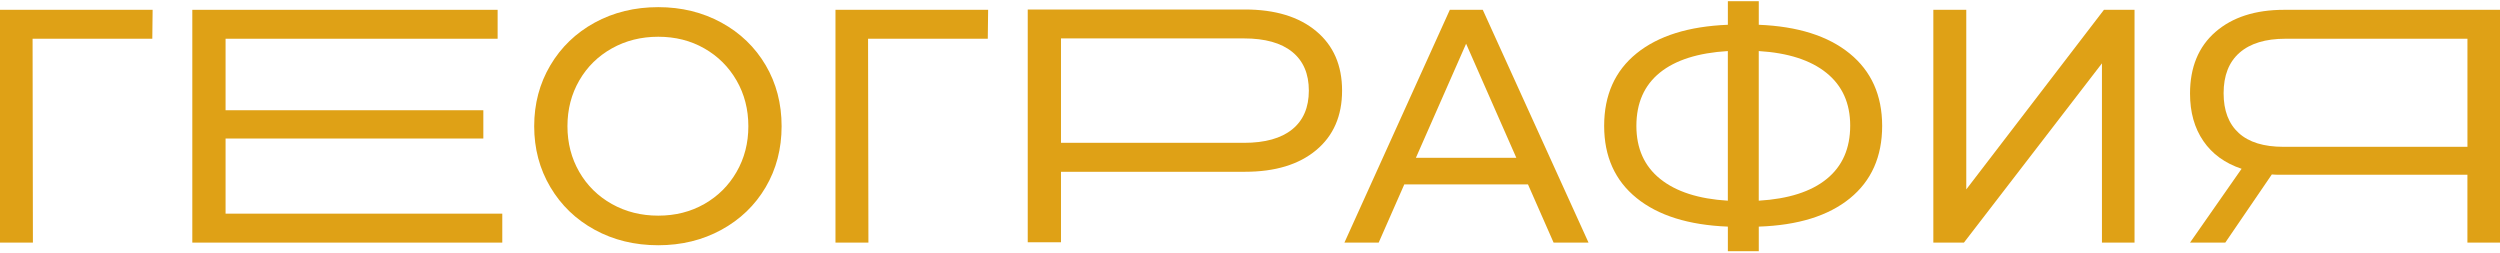
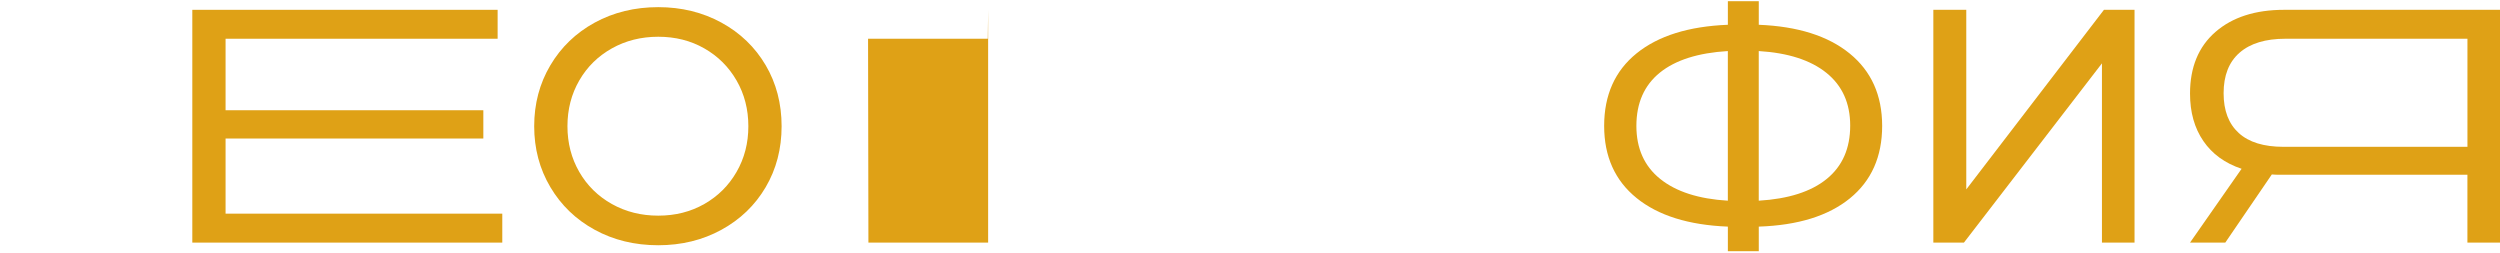
<svg xmlns="http://www.w3.org/2000/svg" width="938" height="95" viewBox="0 0 938 95" fill="none">
  <path d="M857.01 3.685C846.193 3.685 837.61 6.447 831.238 11.982C824.878 17.517 821.698 25.231 821.698 35.124C821.698 42.111 823.359 48.042 826.694 52.906C830.017 57.77 834.804 61.247 841.043 63.327L821.698 91.025H834.925L852.388 65.451C853.136 65.539 854.259 65.572 855.755 65.572H925.774V91.025H938V3.685H857.01ZM925.785 55.085H856.757C849.351 55.085 843.761 53.358 839.976 49.902C836.19 46.447 834.297 41.484 834.297 34.992C834.297 28.334 836.289 23.261 840.284 19.773C844.278 16.285 850.011 14.535 857.505 14.535H925.785V55.085Z" fill="#DFA116" />
  <path d="M84.634 51.971H181.349V41.363H84.634V14.535H186.708V3.685H72.155V91.025H188.457V80.163H84.634V51.971Z" fill="#DFA116" />
-   <path d="M493.82 11.675C487.328 6.271 478.425 3.564 467.124 3.564H385.606V90.904H398.085V64.45H467.124C478.436 64.45 487.339 61.743 493.82 56.34C500.313 50.937 503.548 43.487 503.548 34.002C503.548 24.516 500.313 17.078 493.82 11.675ZM484.841 48.538C480.681 51.905 474.651 53.589 466.75 53.589H398.085V14.415H466.75C474.651 14.415 480.681 16.098 484.841 19.465C489 22.833 491.08 27.685 491.08 34.002C491.069 40.329 489 45.171 484.841 48.538Z" fill="#DFA116" />
-   <path d="M0 91.025H12.347L12.226 14.535H57.144L57.265 3.685H0V91.025Z" fill="#DFA116" />
  <path d="M270.679 8.483C263.603 4.621 255.702 2.684 246.976 2.684C238.162 2.684 230.217 4.621 223.141 8.483C216.066 12.357 210.519 17.694 206.481 24.516C202.442 31.339 200.429 38.954 200.429 47.35C200.429 55.757 202.442 63.361 206.481 70.183C210.519 77.006 216.066 82.354 223.141 86.216C230.206 90.079 238.151 92.015 246.976 92.015C255.713 92.015 263.614 90.079 270.679 86.216C277.743 82.343 283.278 77.028 287.273 70.249C291.267 63.471 293.259 55.834 293.259 47.35C293.259 38.865 291.267 31.24 287.273 24.45C283.278 17.683 277.754 12.357 270.679 8.483ZM276.357 64.505C273.408 69.622 269.369 73.638 264.252 76.543C259.136 79.46 253.38 80.912 246.976 80.912C240.572 80.912 234.772 79.46 229.568 76.543C224.374 73.627 220.291 69.622 217.342 64.505C214.393 59.388 212.907 53.677 212.907 47.35C212.907 41.033 214.382 35.311 217.342 30.194C220.291 25.077 224.374 21.072 229.568 18.156C234.761 15.24 240.572 13.787 246.976 13.787C253.38 13.787 259.147 15.24 264.252 18.156C269.369 21.072 273.397 25.077 276.357 30.194C279.306 35.311 280.781 41.033 280.781 47.35C280.792 53.677 279.306 59.399 276.357 64.505Z" fill="#DFA116" />
-   <path d="M313.471 91.025H325.829L325.697 14.535H370.615L370.747 3.685H313.471V91.025Z" fill="#DFA116" />
-   <path d="M543.977 3.685L504.428 91.025H517.281L526.888 69.192H573.303L582.909 91.025H596.015L556.335 3.685H543.977ZM531.245 59.201L550.084 16.406L568.923 59.201H531.245Z" fill="#DFA116" />
+   <path d="M313.471 91.025H325.829L325.697 14.535H370.615L370.747 3.685V91.025Z" fill="#DFA116" />
  <path d="M694.017 20.092C685.907 13.479 674.529 9.88 659.893 9.297V0.439H648.295V9.297C633.572 9.88 622.16 13.457 614.039 20.026C605.929 26.596 601.88 35.663 601.88 47.228C601.88 58.706 605.929 67.729 614.039 74.298C622.149 80.868 633.572 84.444 648.295 85.027V94.26H659.893V85.027C674.617 84.532 686.006 80.989 694.083 74.419C702.149 67.85 706.187 58.783 706.187 47.217C706.176 35.751 702.127 26.706 694.017 20.092ZM648.284 75.3C637.302 74.639 628.84 71.91 622.898 67.124C616.944 62.337 613.973 55.702 613.973 47.228C613.973 38.667 616.911 32.01 622.765 27.267C628.631 22.524 637.137 19.828 648.284 19.157V75.3ZM685.401 67.124C679.536 71.91 671.029 74.629 659.882 75.3V19.157C670.864 19.828 679.326 22.546 685.269 27.333C691.211 32.12 694.193 38.711 694.193 47.107C694.204 55.669 691.266 62.348 685.401 67.124Z" fill="#DFA116" />
  <path d="M737.746 71.063V3.685H725.389V91.025H736.866L788.651 23.767V91.025H800.877V3.685H789.4L737.746 71.063Z" fill="#DFA116" />
</svg>